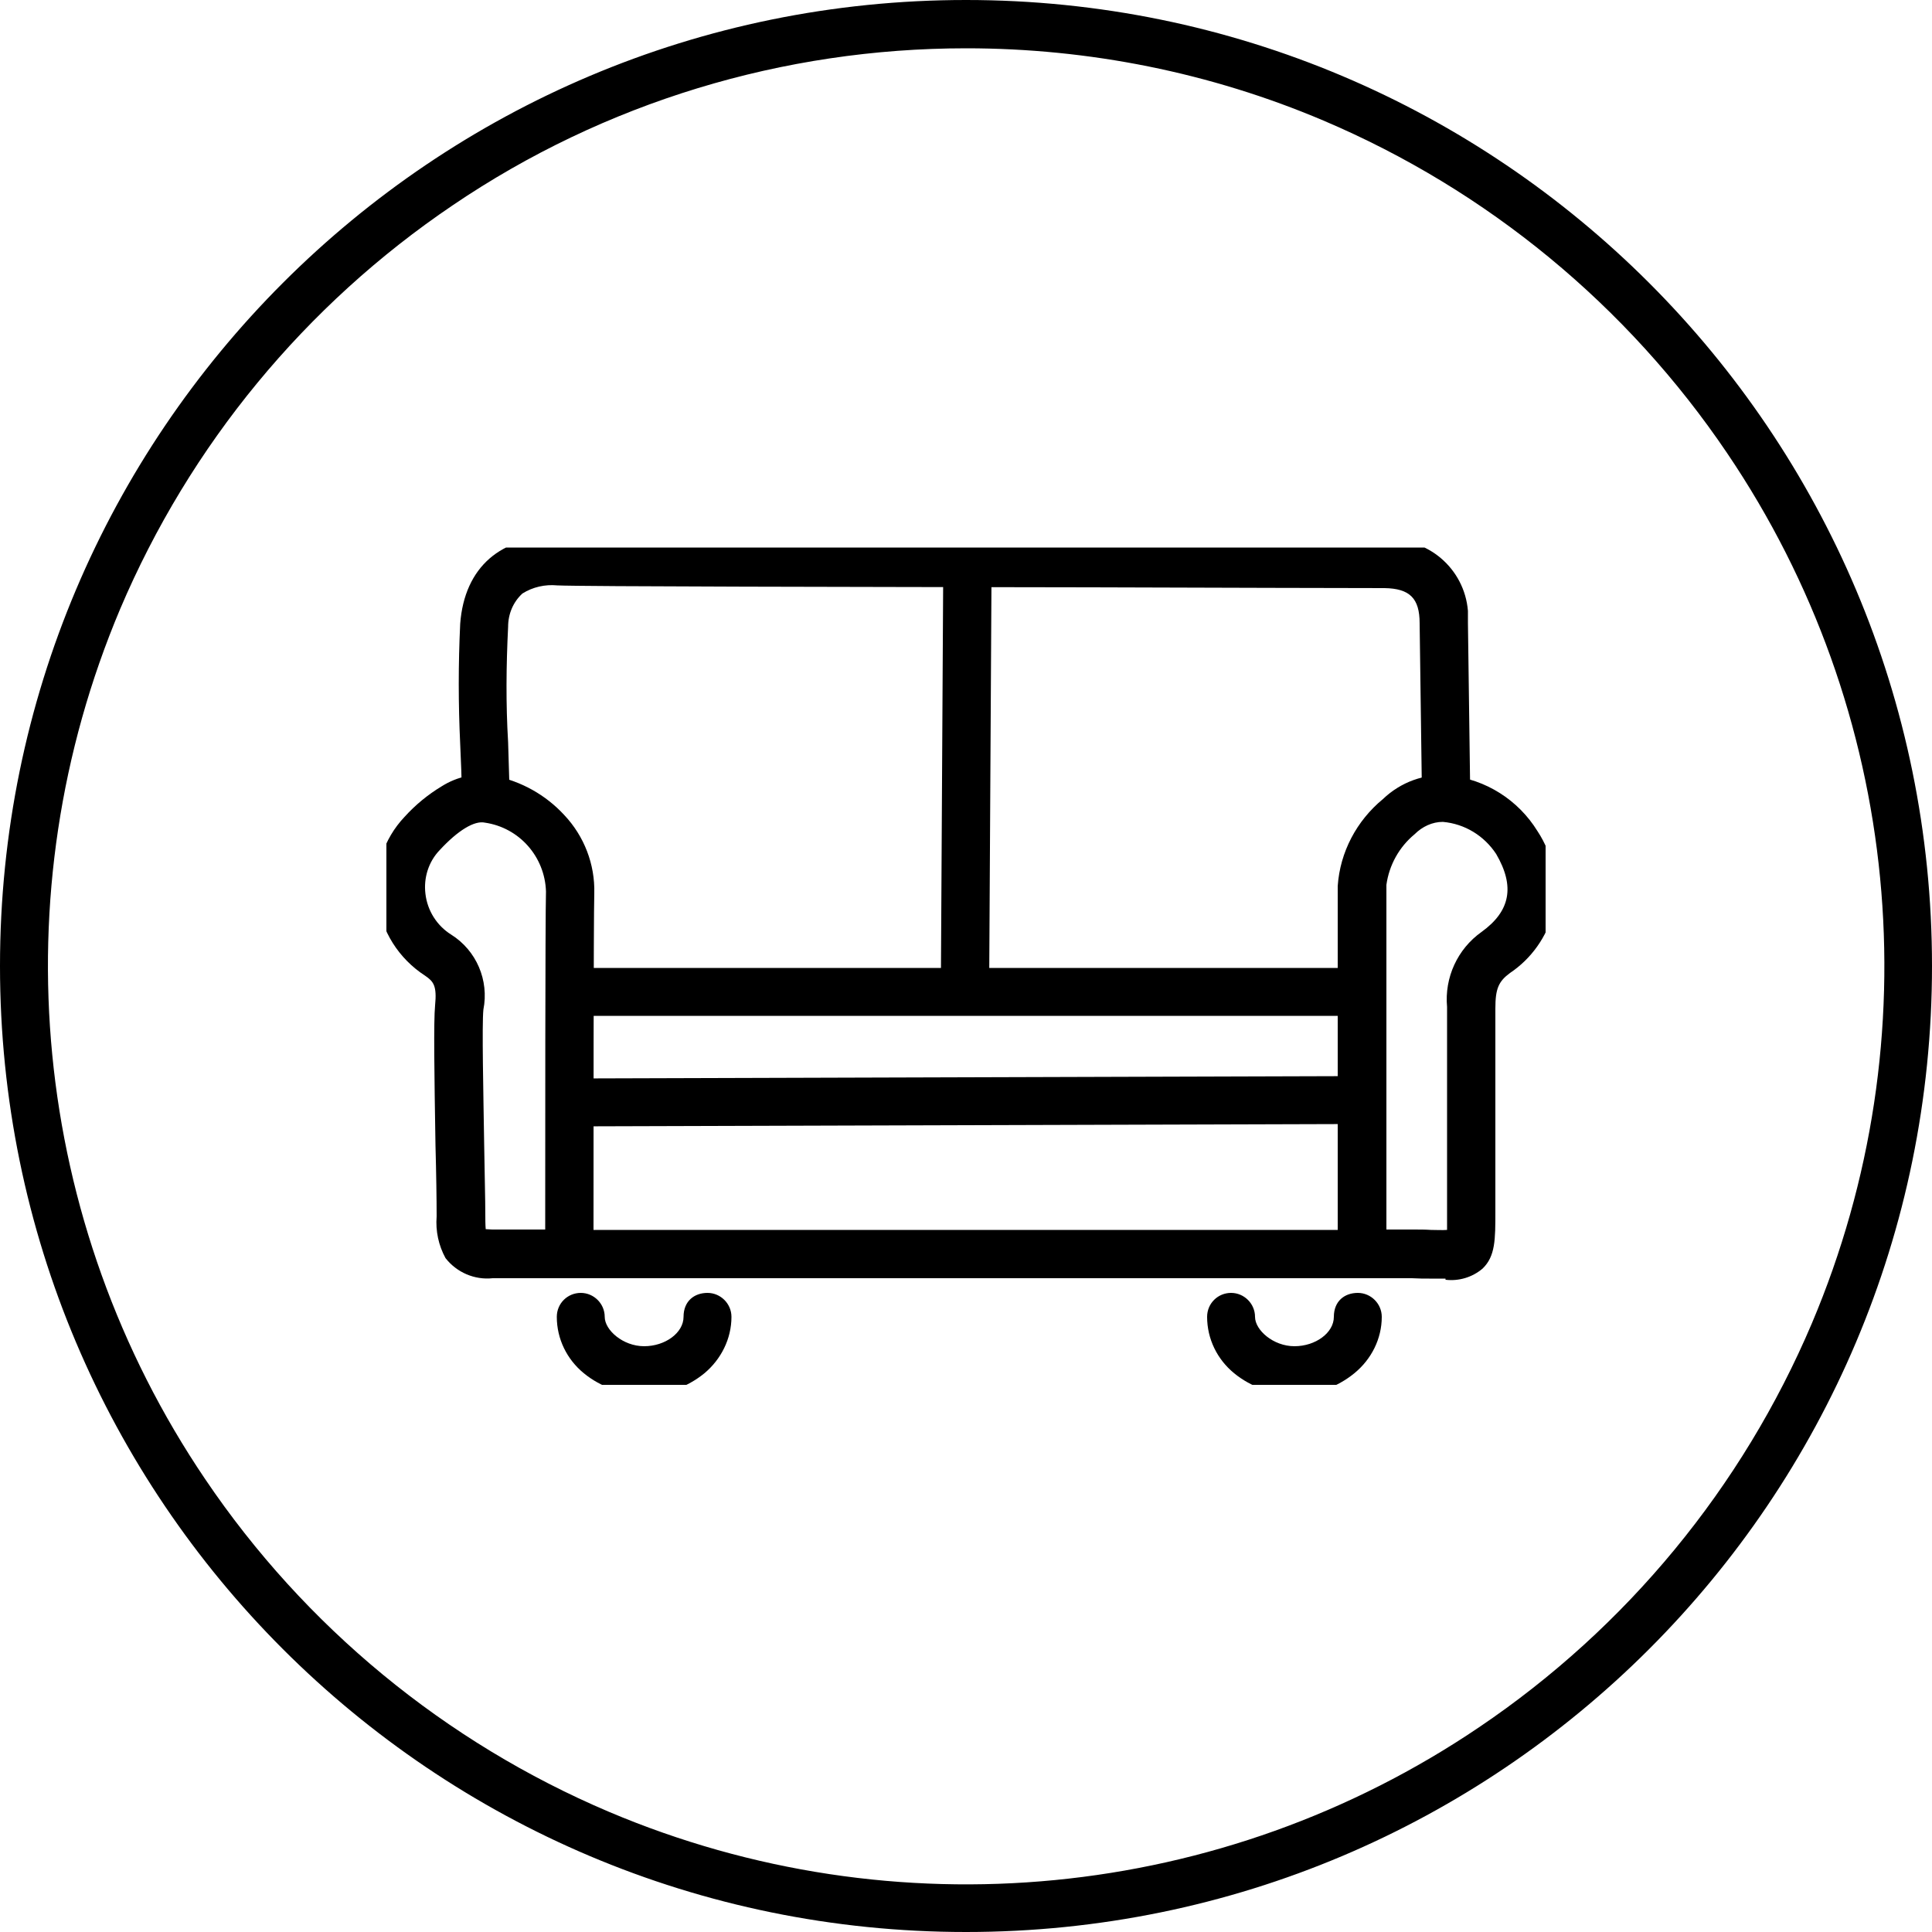
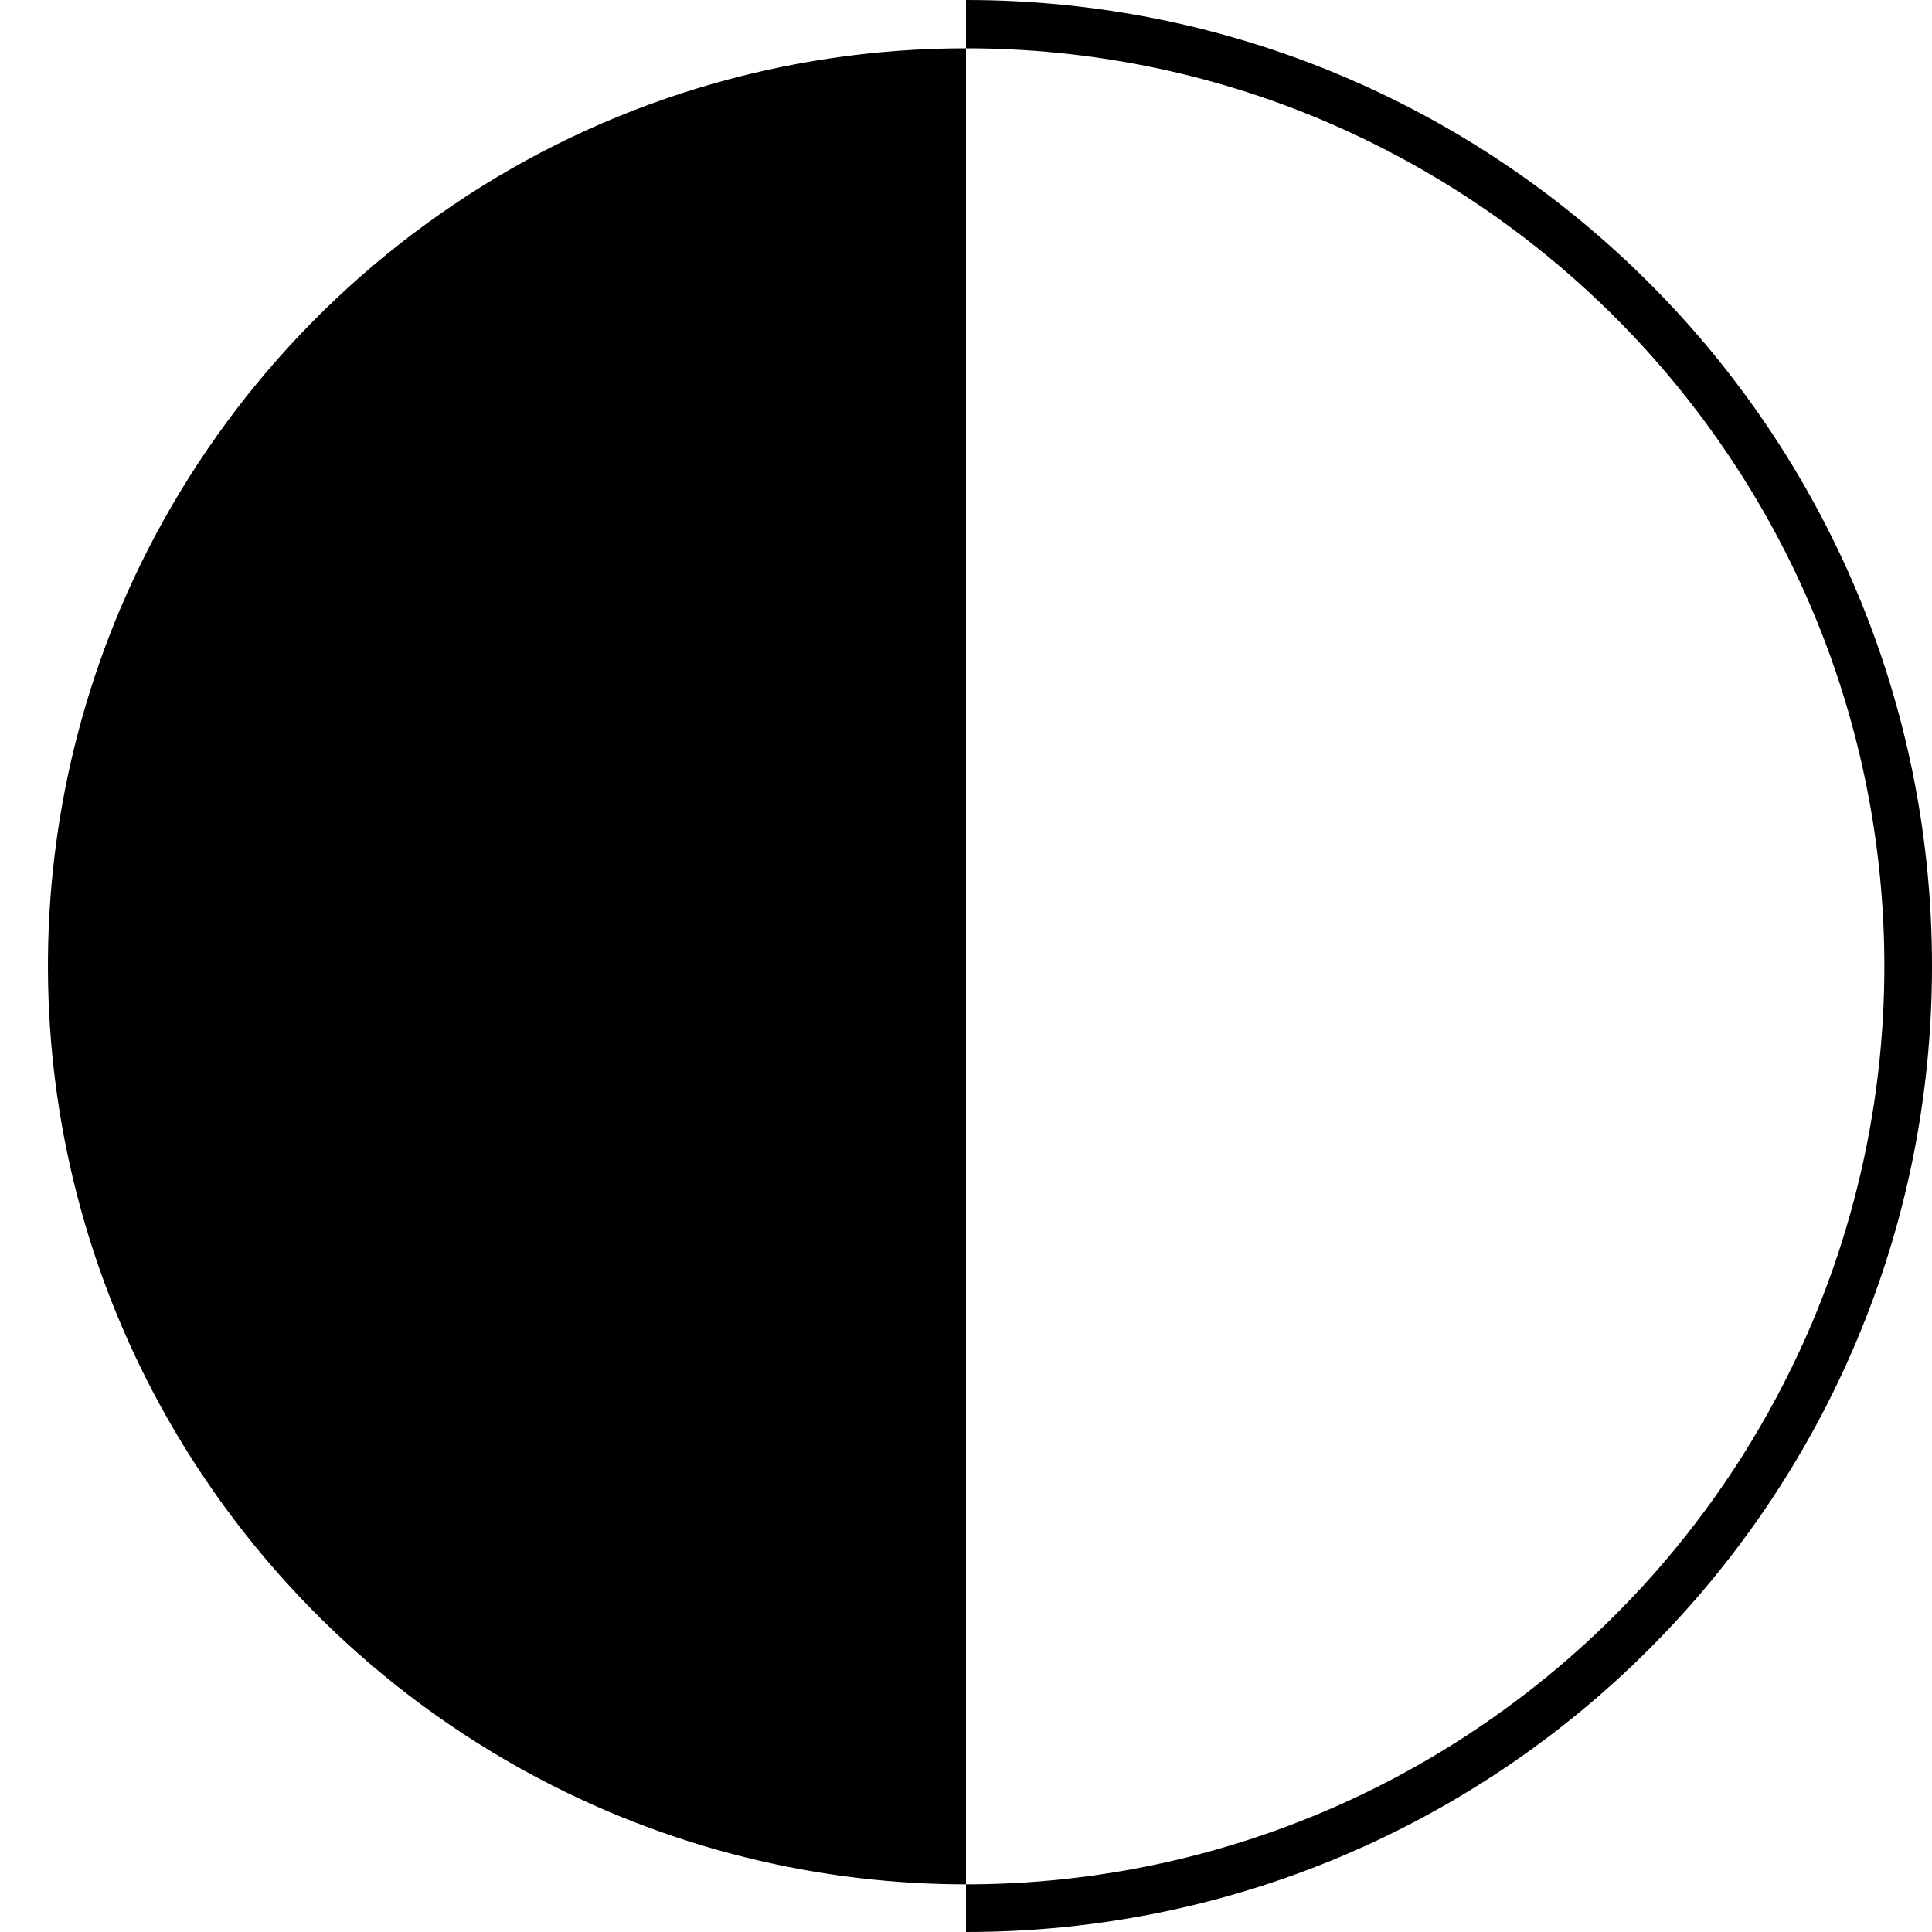
<svg xmlns="http://www.w3.org/2000/svg" id="_レイヤー_1" data-name="レイヤー_1" version="1.1" viewBox="0 0 500 500">
  <defs>
    <style>
      .st0 {
        fill: none;
      }

      .st1 {
        clip-path: url(#clippath);
      }
    </style>
    <clipPath id="clippath">
-       <rect class="st0" x="100" y="141.7" width="300" height="216.7" />
-     </clipPath>
+       </clipPath>
  </defs>
-   <path id="icon1" d="M250,12.5c-47.3,0-93.6,14-132.8,40.6-38.2,25.8-68.1,62.1-86.1,104.5C-.1,231.5,8.1,316.3,53.1,382.8c25.8,38.2,62.1,68.1,104.5,86.1,73.9,31.3,158.7,23.1,225.2-21.9,38.2-25.8,68.1-62.1,86.1-104.5,31.3-73.9,23.1-158.7-21.9-225.2-25.8-38.2-62.1-68.1-104.5-86.1-29.2-12.4-60.7-18.7-92.4-18.7M250,0c138.1,0,250,111.9,250,250s-111.9,250-250,250S0,388.1,0,250,111.9,0,250,0Z" />
+   <path id="icon1" d="M250,12.5c-47.3,0-93.6,14-132.8,40.6-38.2,25.8-68.1,62.1-86.1,104.5C-.1,231.5,8.1,316.3,53.1,382.8c25.8,38.2,62.1,68.1,104.5,86.1,73.9,31.3,158.7,23.1,225.2-21.9,38.2-25.8,68.1-62.1,86.1-104.5,31.3-73.9,23.1-158.7-21.9-225.2-25.8-38.2-62.1-68.1-104.5-86.1-29.2-12.4-60.7-18.7-92.4-18.7M250,0c138.1,0,250,111.9,250,250s-111.9,250-250,250Z" />
  <g class="st1">
    <g id="_グループ_206" data-name="グループ_206">
-       <path id="_パス_34" data-name="パス_34" d="M374.1,330.9c-1.3,0-2.7,0-4.2,0-1.3,0-2.8,0-4.5-.1-1,0-5.3,0-12,0-.3,0-.5,0-.8,0-.3,0-.5,0-.8,0-46.2,0-193,0-204.2,0h-20.1c-4.7.5-9.3-1.5-12.2-5.2-1.8-3.3-2.6-7-2.3-10.8,0-4.3-.1-11.2-.3-18.5-.3-18.5-.5-31.9-.1-36.1.5-5.1-.4-6.2-2.6-7.7-6.8-4.4-11.4-11.6-12.3-19.7-1-7.8,1.6-15.7,7-21.4,2.8-3.1,6.1-5.8,9.6-7.9,4.1-2.6,9-3.6,13.7-2.7,6.9,1.4,13.2,4.9,18,10.1,5.2,5.5,8,12.8,7.8,20.3-.2,6.9-.2,67.3-.2,87.1,29.9,0,146,0,192.6,0,0-20.1,0-81.6,0-89,.6-8.8,4.9-16.9,11.7-22.5,4.6-4.4,10.8-6.7,17.2-6.1,9.4,1,17.8,6.3,22.8,14.4,4.1,6.2,5.5,13.7,4.1,20.9-1.7,6.5-5.7,12.1-11.2,15.8-3,2.2-3.8,4.1-3.8,9.2,0,9,0,18.1,0,26.9v25.7c0,7.2,0,11.5-3.3,14.7-2.7,2.3-6.2,3.3-9.6,2.9ZM358.8,318.2c3.7,0,6.1,0,6.8,0,1.8,0,3.3,0,4.7.1,1.4,0,3,.1,4.2,0,0-1.4,0-3.2,0-5.1v-1.7c0-8,0-16.2,0-24.1,0-8.8,0-17.9,0-26.8-.7-7.6,2.7-15,8.9-19.4,7.5-5.4,8.7-11.8,3.8-20.2-3.1-4.7-8.1-7.8-13.8-8.3-2.7,0-5.3,1.2-7.3,3.2-4,3.3-6.6,8-7.3,13.1,0,7.4,0,68.9,0,89ZM125.6,318.1c.6,0,1.2.1,1.8.1h13.7c0-20,0-80.4.2-87.5-.3-9-6.9-16.5-15.8-17.8-2.7-.6-7,2-11.7,7.1-2.9,3-4.2,7.2-3.7,11.3.5,4.4,3,8.3,6.7,10.6,6.5,4.1,9.8,11.8,8.3,19.4-.4,3.9,0,21.7.2,34.7.1,7.3.3,14.3.3,18.7,0,.7,0,2.3.1,3.4Z" />
-       <path id="_線_16" data-name="線_16" d="M150.4,291.6c-3.4,0-6.2-2.8-6.2-6.2,0-3.5,2.8-6.3,6.2-6.3,0,0,0,0,0,0l199.2-.6c3.5,0,6.2,2.8,6.2,6.2s-2.8,6.2-6.2,6.2l-199.2.6Z" />
      <path id="_パス_35" data-name="パス_35" d="M125.7,212c-3.4,0-6.2-2.7-6.2-6.2,0-4.4-.2-8.8-.4-13.2-.5-10.4-.5-20.8,0-31.2,1.1-14.6,10.6-22.9,25.6-22.3,6,.2,79.1.4,137.8.5,34.4,0,64.1.1,75.9.2,11-.9,20.6,7.3,21.5,18.3,0,1,0,2.1,0,3.1l.6,44.5c0,3.5-2.7,6.3-6.2,6.3-3.5,0-6.3-2.7-6.3-6.2l-.6-44.5c0-6.5-2.6-9-9.1-9.1-11.8,0-41.4-.1-75.8-.2-61.9-.1-132.1-.2-138.3-.5-3.1-.3-6.3.4-9,2.1-2.4,2.2-3.7,5.3-3.7,8.6-.5,10-.6,20,0,29.9.1,4.4.3,8.9.4,13.4,0,3.5-2.7,6.3-6.2,6.3,0,0,0,0,0,0h0Z" />
-       <path id="_線_17" data-name="線_17" d="M249.7,260.6h0c-3.5,0-6.2-2.8-6.2-6.3,0,0,0,0,0,0l.6-105.3c0-3.5,2.8-6.2,6.3-6.2,0,0,0,0,0,0,3.5,0,6.2,2.8,6.2,6.3l-.6,105.3c0,3.4-2.8,6.2-6.3,6.2Z" />
      <path id="_線_18" data-name="線_18" d="M350.2,262.9h-199.8c-3.5,0-6.2-2.8-6.2-6.2s2.8-6.2,6.2-6.2h199.8c3.5,0,6.2,2.8,6.2,6.2s-2.8,6.2-6.2,6.2Z" />
      <path id="_パス_36" data-name="パス_36" d="M335.1,360.9c-5.7,0-11.3-1.9-15.7-5.5-4.4-3.6-7-8.9-7-14.6,0-3.5,2.8-6.2,6.2-6.2s6.2,2.8,6.2,6.2,4.7,7.6,10.2,7.6,10.2-3.5,10.2-7.6,2.8-6.2,6.2-6.2,6.2,2.8,6.2,6.2c0,5.7-2.7,11-7.1,14.6-4.4,3.6-10,5.6-15.7,5.5Z" />
-       <path id="_パス_37" data-name="パス_37" d="M166.8,360.9c-5.7,0-11.3-1.9-15.7-5.5-4.4-3.6-7-8.9-7-14.6,0-3.5,2.8-6.2,6.2-6.2s6.2,2.8,6.2,6.2,4.7,7.6,10.2,7.6,10.2-3.5,10.2-7.6,2.8-6.2,6.2-6.2,6.2,2.8,6.2,6.2c0,5.7-2.7,11-7,14.6-4.4,3.6-10,5.6-15.7,5.5Z" />
    </g>
  </g>
</svg>